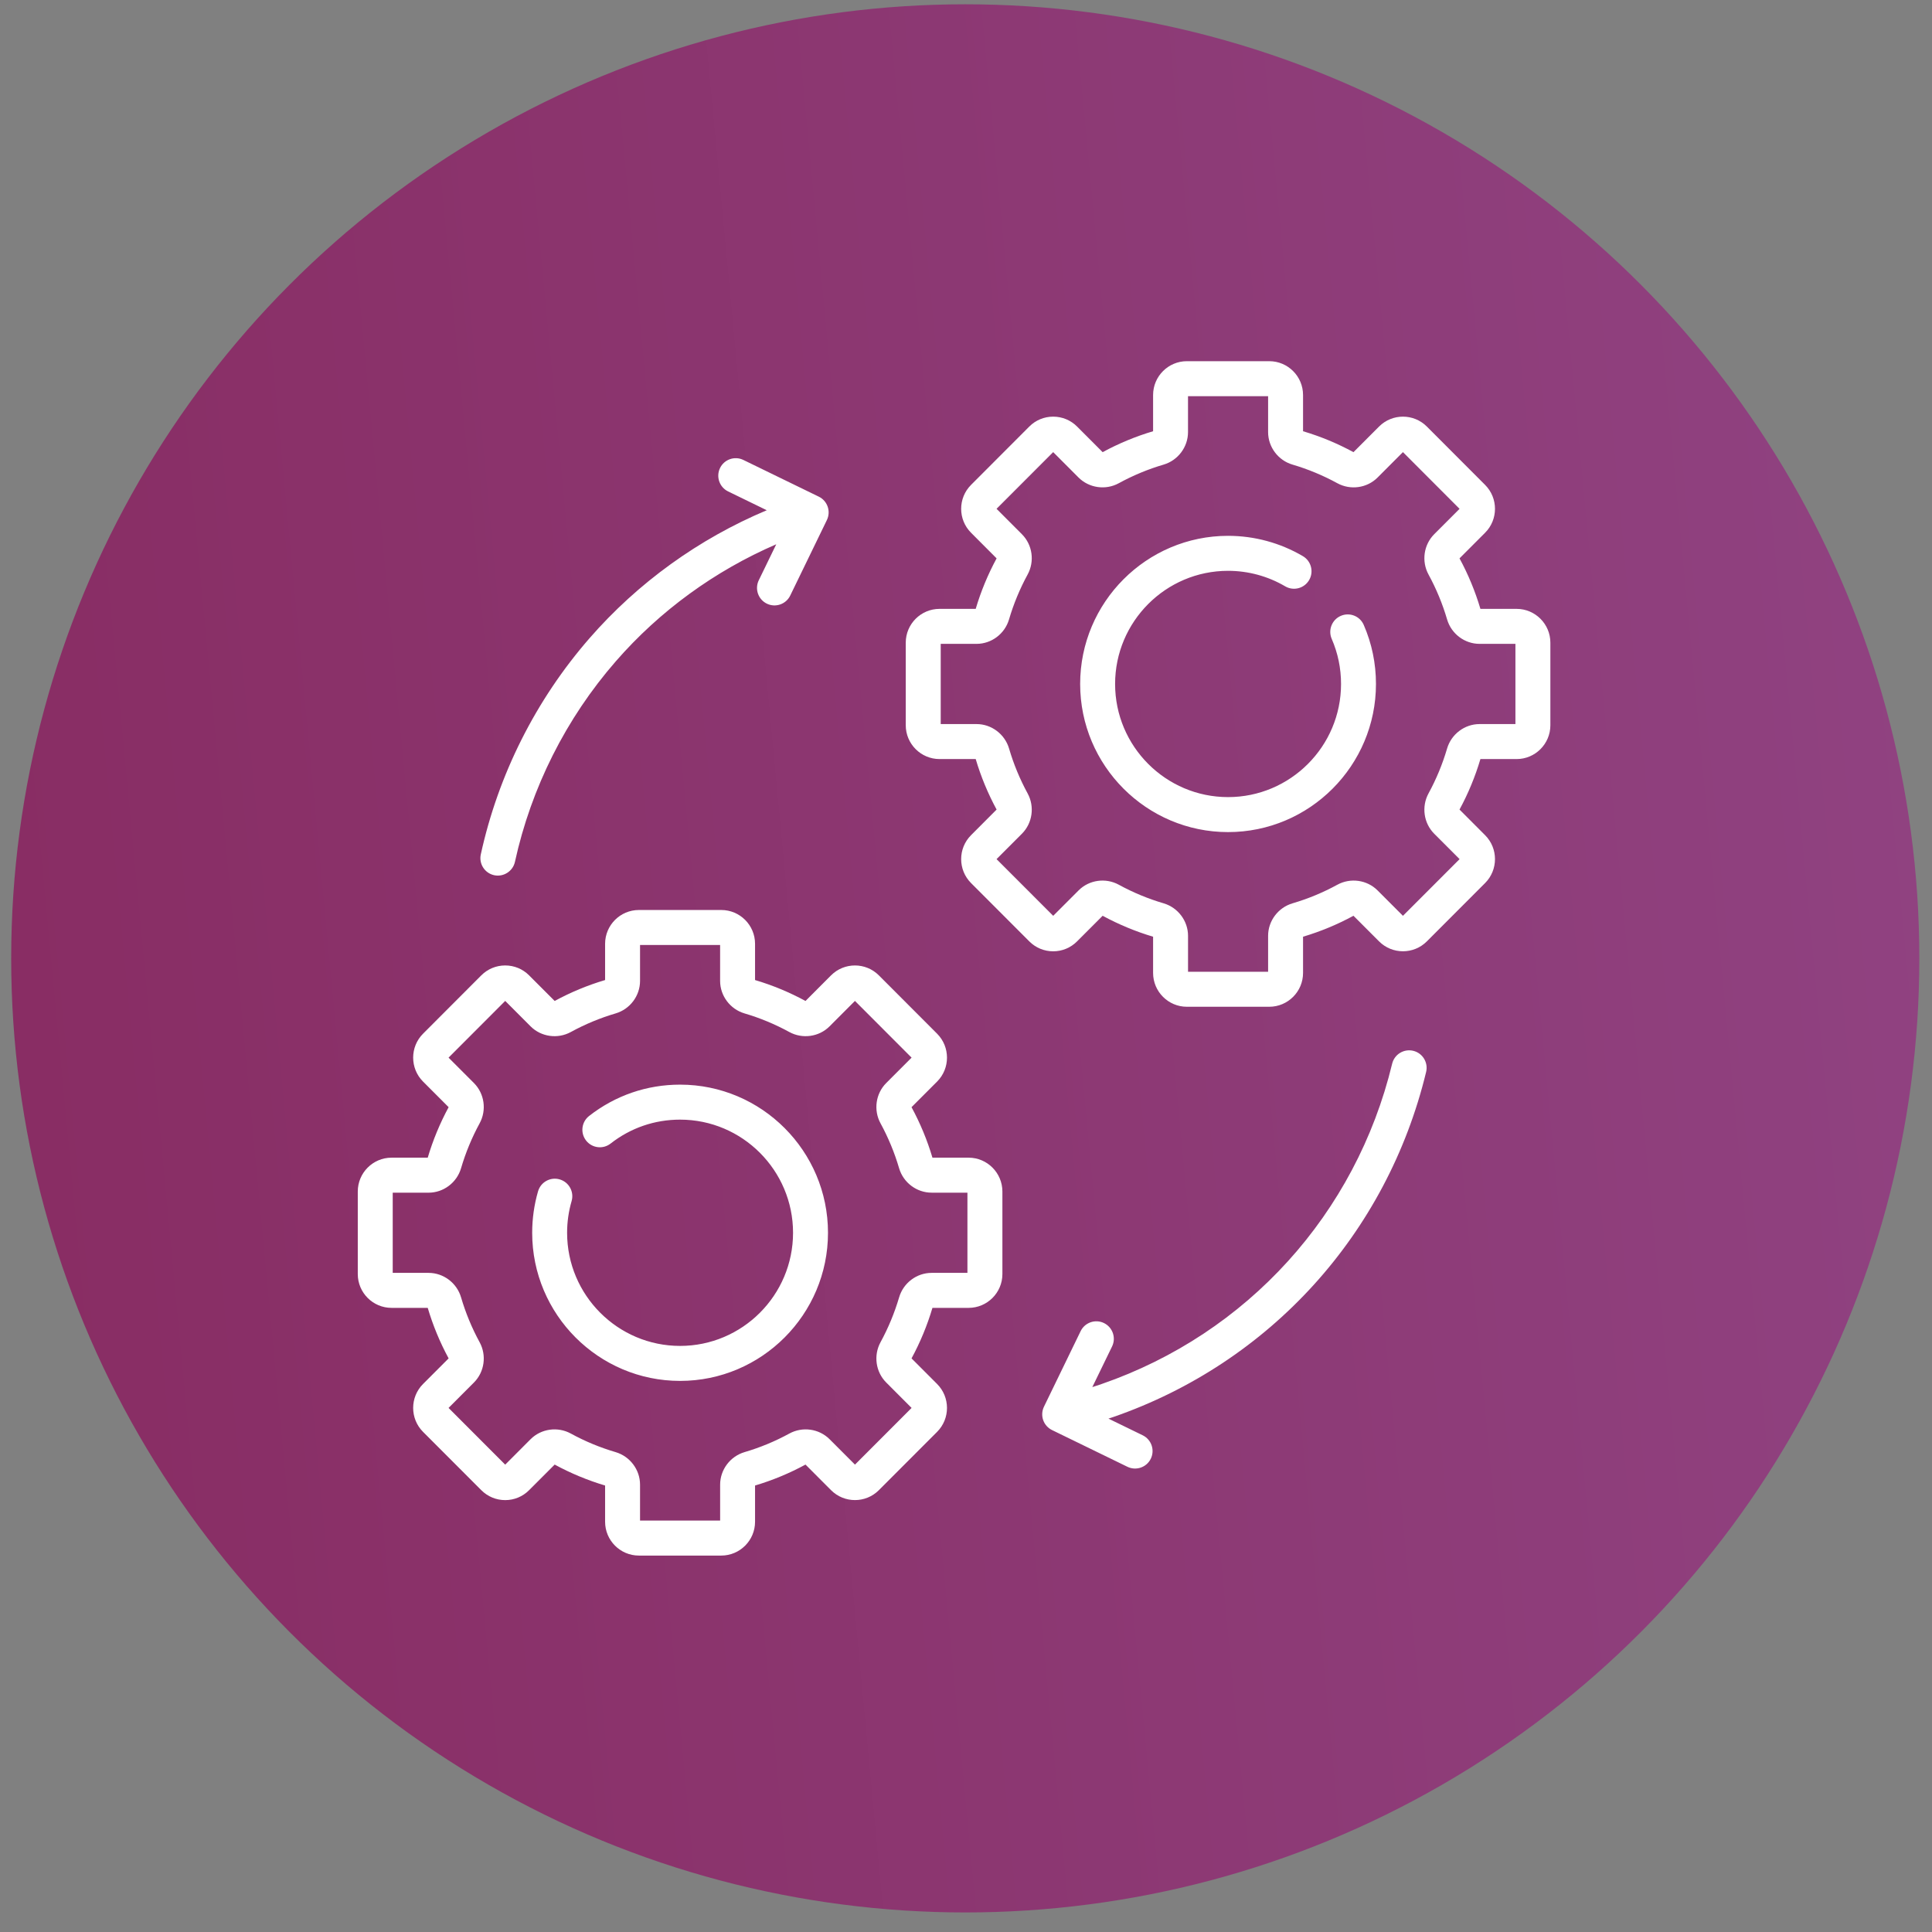
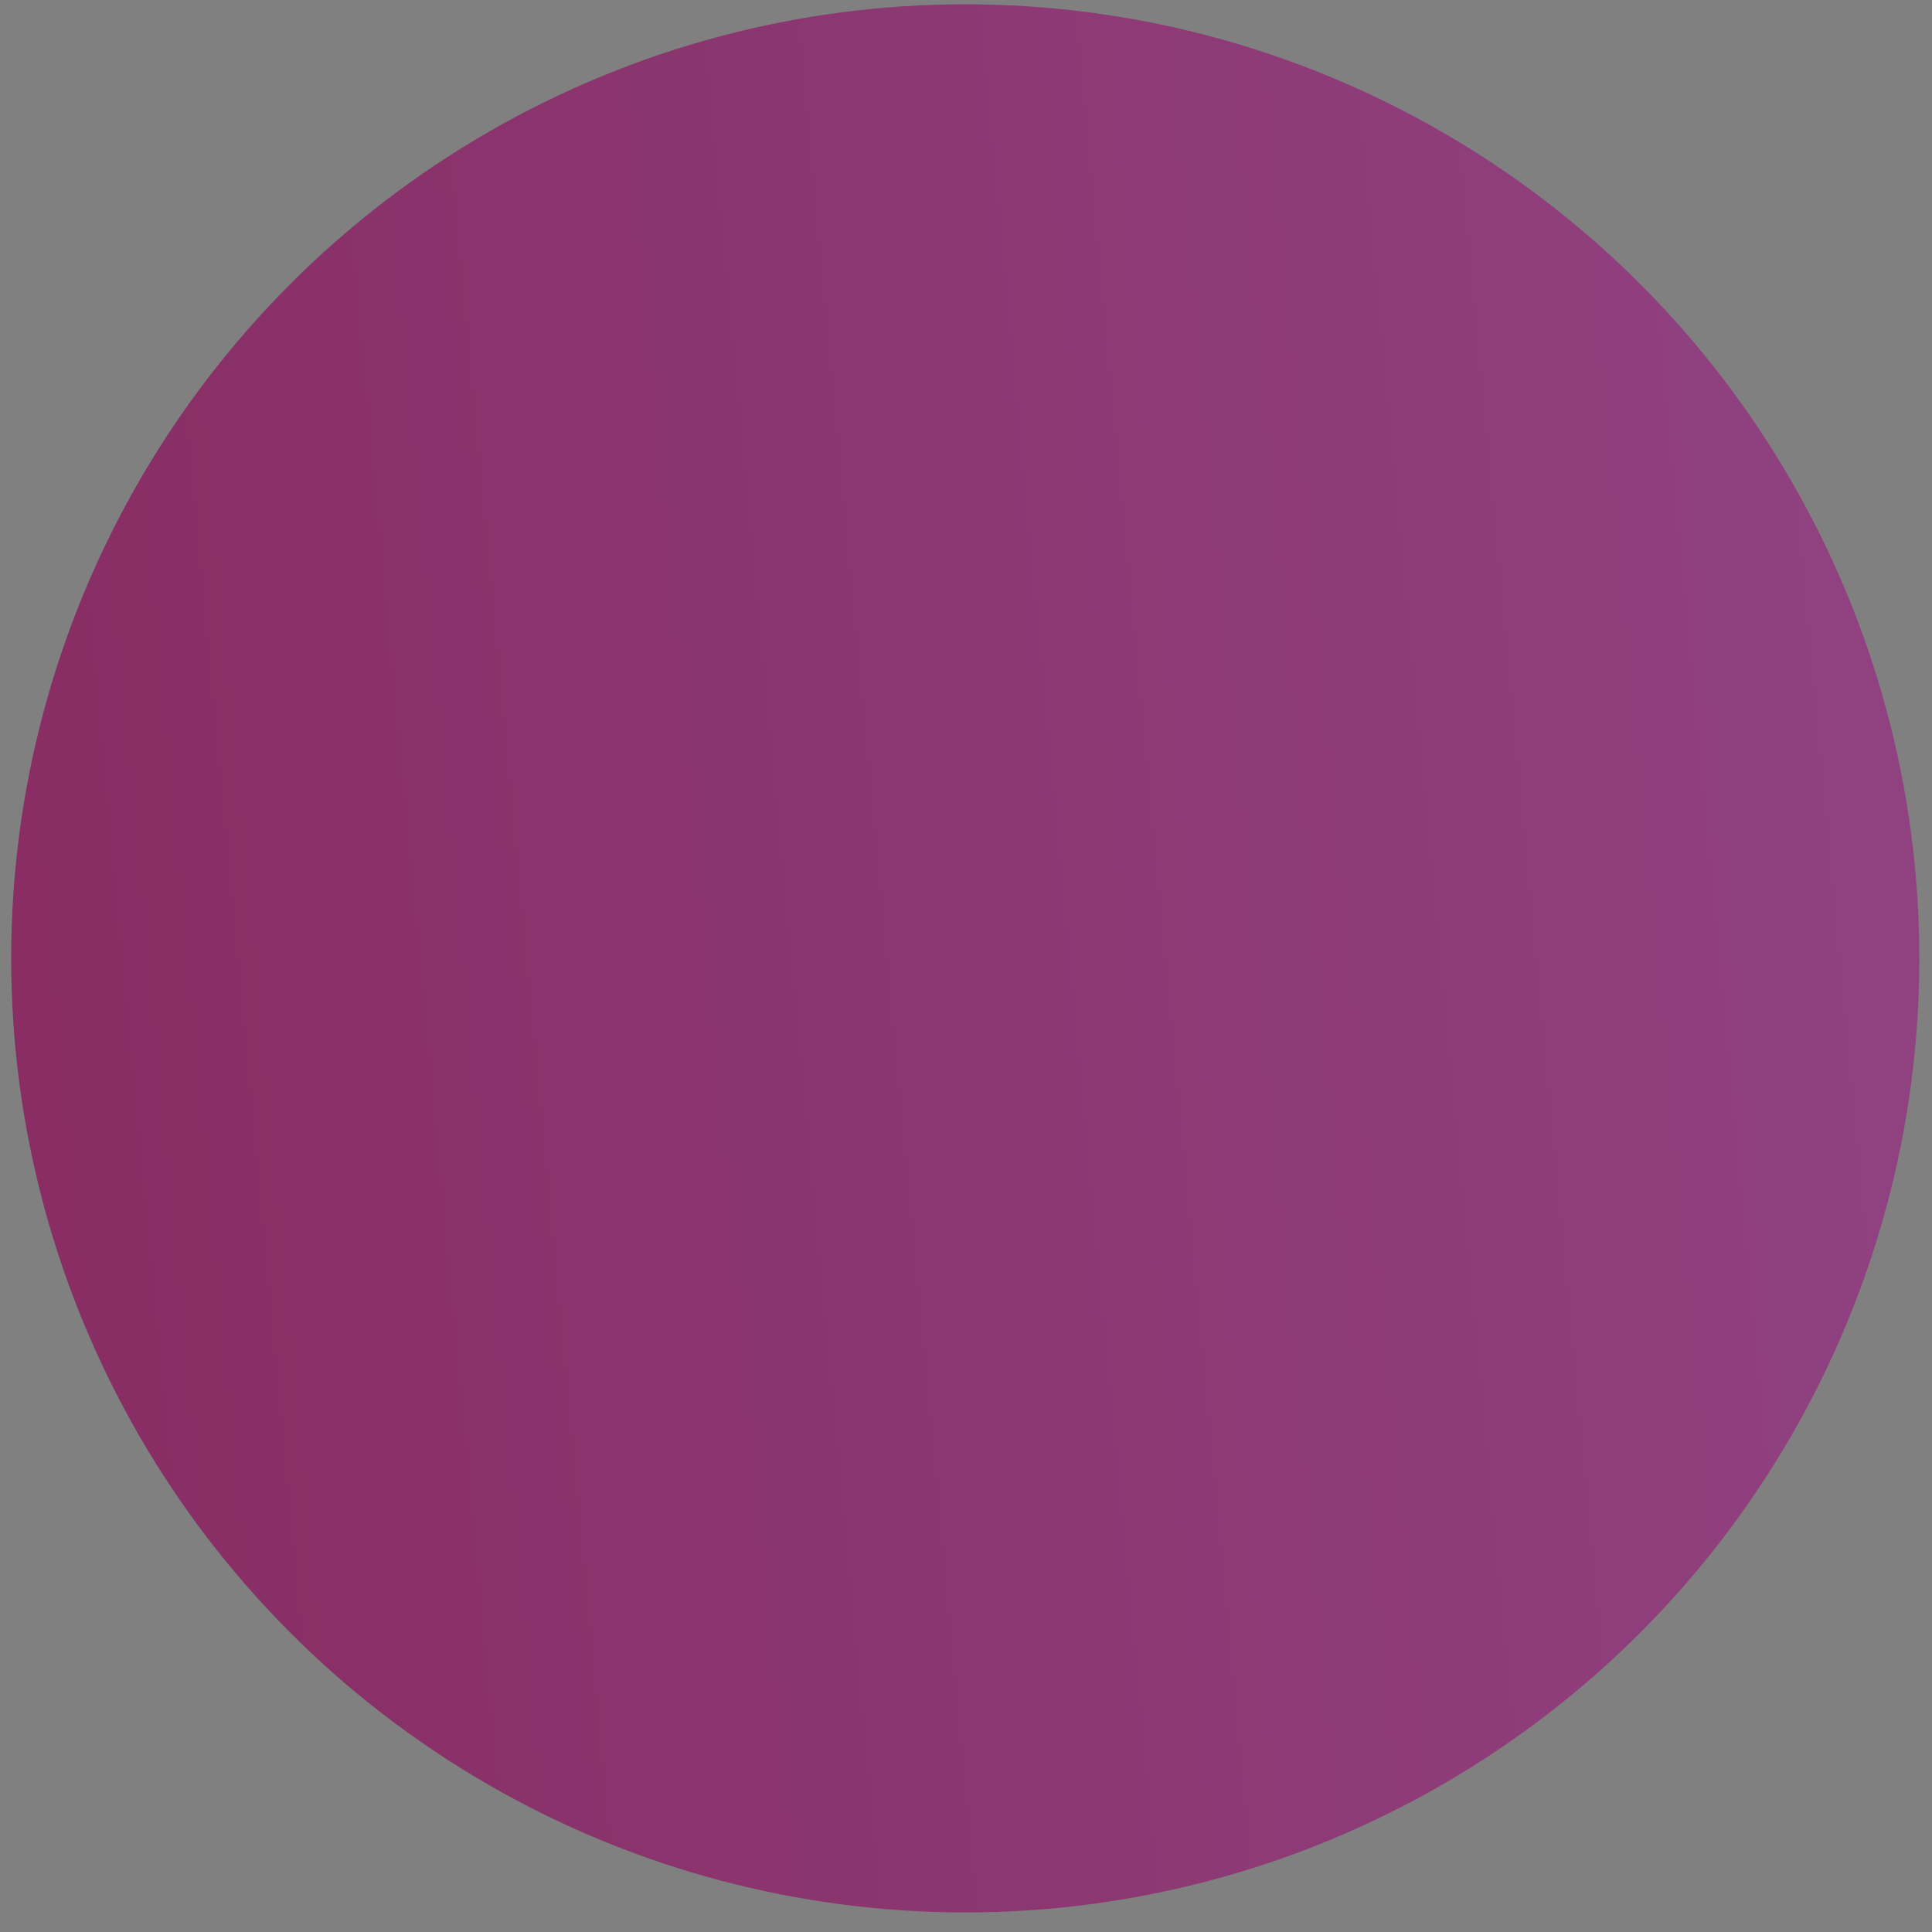
<svg xmlns="http://www.w3.org/2000/svg" width="81" height="81" viewBox="0 0 81 81" fill="none">
  <rect x="0" y="0" width="81" height="81" fill="#808080" stroke="none" />
  <circle cx="40.469" cy="40.18" r="40" fill="url(#paint0_linear)" />
-   <path d="M28.513 45.474C27.116 45.474 25.797 45.929 24.698 46.788C24.379 47.038 24.323 47.498 24.572 47.818C24.821 48.137 25.281 48.194 25.6 47.944C26.438 47.288 27.446 46.941 28.513 46.941C31.124 46.941 33.249 49.069 33.249 51.685C33.249 54.3 31.124 56.428 28.513 56.428C25.901 56.428 23.776 54.3 23.776 51.685C23.776 51.233 23.84 50.786 23.965 50.356C24.078 49.967 23.854 49.56 23.466 49.447C23.078 49.333 22.671 49.557 22.558 49.946C22.395 50.509 22.312 51.094 22.312 51.685C22.312 55.109 25.093 57.895 28.513 57.895C31.932 57.895 34.714 55.109 34.714 51.685C34.714 48.26 31.932 45.474 28.513 45.474ZM20.716 36.693C21.102 36.778 21.501 36.534 21.589 36.134C22.269 33.027 23.731 30.119 25.819 27.724C27.661 25.61 29.967 23.934 32.545 22.819L31.812 24.328C31.635 24.693 31.787 25.132 32.151 25.309C32.508 25.483 32.951 25.339 33.13 24.97L34.667 21.804C34.844 21.439 34.693 21 34.329 20.823L31.167 19.284C30.803 19.106 30.365 19.258 30.188 19.622C30.011 19.987 30.163 20.426 30.526 20.603L32.147 21.392C29.295 22.592 26.745 24.43 24.715 26.759C22.466 29.34 20.89 32.473 20.158 35.82C20.071 36.215 20.321 36.606 20.716 36.693ZM63.584 25.527H62.067C61.85 24.794 61.556 24.082 61.191 23.41L62.264 22.335C62.816 21.782 62.816 20.883 62.264 20.33L59.821 17.883C59.269 17.33 58.37 17.33 57.818 17.883L56.745 18.957C56.074 18.592 55.363 18.297 54.631 18.08V16.561C54.631 15.779 53.996 15.143 53.215 15.143H49.76C48.979 15.143 48.344 15.779 48.344 16.561V18.08C47.612 18.297 46.901 18.592 46.229 18.957L45.157 17.883C44.889 17.615 44.533 17.468 44.155 17.468C43.777 17.468 43.421 17.615 43.154 17.883L40.711 20.33C40.159 20.883 40.159 21.782 40.711 22.335L41.783 23.41C41.419 24.082 41.124 24.794 40.907 25.527H39.391C38.61 25.527 37.974 26.163 37.974 26.945V30.406C37.974 31.188 38.61 31.824 39.391 31.824H40.907C41.124 32.557 41.419 33.269 41.783 33.941L40.711 35.016C40.159 35.569 40.159 36.468 40.711 37.022L43.154 39.468C43.421 39.736 43.777 39.884 44.155 39.884C44.533 39.884 44.889 39.736 45.156 39.468L46.229 38.394C46.901 38.759 47.612 39.054 48.344 39.272V40.791C48.344 41.572 48.979 42.209 49.76 42.209H53.215C53.996 42.209 54.631 41.572 54.631 40.791V39.272C55.363 39.054 56.074 38.759 56.745 38.394L57.818 39.468C58.37 40.021 59.269 40.021 59.821 39.468L62.264 37.022C62.816 36.468 62.816 35.569 62.264 35.016L61.191 33.941C61.556 33.269 61.85 32.557 62.067 31.824H63.584C64.365 31.824 65 31.188 65 30.406V26.945C65 26.163 64.365 25.527 63.584 25.527ZM63.535 30.357H62.03C61.407 30.357 60.847 30.779 60.67 31.382C60.479 32.034 60.217 32.667 59.892 33.263C59.59 33.816 59.688 34.511 60.129 34.953L61.194 36.019L58.819 38.396L57.755 37.331C57.314 36.889 56.62 36.791 56.068 37.093C55.473 37.419 54.841 37.681 54.19 37.872C53.587 38.05 53.166 38.61 53.166 39.234V40.742H49.809V39.234C49.809 38.61 49.388 38.05 48.785 37.872C48.134 37.681 47.502 37.419 46.907 37.093C46.355 36.791 45.661 36.888 45.22 37.331L44.156 38.396L41.781 36.019L42.846 34.953C43.287 34.511 43.385 33.816 43.083 33.263C42.758 32.667 42.496 32.034 42.305 31.382C42.127 30.779 41.568 30.357 40.944 30.357H39.44V26.994H40.944C41.568 26.994 42.127 26.573 42.304 25.969C42.496 25.317 42.758 24.684 43.083 24.088C43.385 23.535 43.287 22.841 42.845 22.398L41.781 21.332L44.155 18.955L45.219 20.021C45.661 20.462 46.355 20.561 46.906 20.259C47.502 19.933 48.134 19.67 48.785 19.479C49.387 19.302 49.808 18.741 49.808 18.117V16.61H53.166V18.117C53.166 18.741 53.587 19.302 54.19 19.479C54.84 19.67 55.472 19.933 56.068 20.259C56.62 20.561 57.314 20.463 57.755 20.021L58.819 18.955L61.193 21.333L60.129 22.398C59.688 22.841 59.59 23.535 59.892 24.088C60.217 24.684 60.479 25.317 60.67 25.969C60.847 26.573 61.406 26.994 62.03 26.994H63.535V30.357ZM59.252 44.056C58.858 43.961 58.462 44.203 58.367 44.596C56.845 50.892 52.292 55.913 46.188 58.025C46.058 58.07 45.927 58.113 45.796 58.155L46.624 56.451C46.801 56.087 46.649 55.648 46.285 55.47C45.922 55.293 45.483 55.445 45.306 55.809L43.769 58.976C43.684 59.151 43.672 59.352 43.735 59.536C43.799 59.72 43.933 59.871 44.107 59.956L47.269 61.496C47.626 61.67 48.069 61.526 48.248 61.157C48.425 60.793 48.273 60.354 47.91 60.176L46.472 59.476C46.536 59.455 46.602 59.434 46.666 59.412C53.244 57.135 58.151 51.726 59.791 44.942C59.886 44.548 59.645 44.151 59.252 44.056ZM40.609 48.536H39.093C38.876 47.803 38.581 47.091 38.216 46.419L39.289 45.345C39.841 44.792 39.841 43.892 39.289 43.339L36.846 40.892C36.294 40.339 35.395 40.339 34.843 40.892L33.771 41.966C33.099 41.601 32.388 41.306 31.656 41.089V39.57C31.656 38.788 31.021 38.152 30.24 38.152H26.785C26.004 38.152 25.369 38.788 25.369 39.57V41.089C24.637 41.306 23.926 41.601 23.255 41.966L22.182 40.892C21.915 40.624 21.559 40.477 21.181 40.477C20.802 40.477 20.447 40.624 20.179 40.892L17.736 43.339C17.184 43.892 17.184 44.792 17.736 45.345L18.809 46.419C18.445 47.091 18.15 47.803 17.933 48.536H16.416C15.635 48.536 15 49.173 15 49.955V53.415C15 54.197 15.635 54.833 16.416 54.833H17.933C18.15 55.566 18.444 56.278 18.809 56.951L17.736 58.025C17.184 58.578 17.184 59.478 17.736 60.031L20.179 62.477C20.447 62.745 20.802 62.893 21.181 62.893C21.559 62.893 21.915 62.745 22.182 62.477L23.255 61.403C23.926 61.768 24.637 62.063 25.369 62.281V63.8C25.369 64.582 26.004 65.218 26.785 65.218H30.24C31.021 65.218 31.656 64.582 31.656 63.8V62.281C32.388 62.063 33.099 61.768 33.771 61.403L34.843 62.477C35.395 63.03 36.294 63.03 36.846 62.477L39.289 60.031C39.841 59.478 39.841 58.578 39.289 58.025L38.217 56.951C38.581 56.278 38.876 55.566 39.093 54.833H40.609C41.39 54.833 42.026 54.197 42.026 53.415V49.955C42.025 49.173 41.39 48.536 40.609 48.536ZM40.56 53.366H39.056C38.432 53.366 37.873 53.788 37.696 54.392C37.504 55.043 37.242 55.676 36.917 56.272C36.615 56.825 36.713 57.52 37.155 57.962L38.219 59.028L35.845 61.405L34.781 60.34C34.339 59.898 33.646 59.8 33.094 60.102C32.498 60.428 31.866 60.69 31.215 60.881C30.613 61.059 30.192 61.619 30.192 62.244V63.751H26.834V62.244C26.834 61.619 26.413 61.059 25.81 60.881C25.16 60.69 24.527 60.428 23.932 60.102C23.38 59.8 22.686 59.898 22.245 60.34L21.181 61.406L18.806 59.028L19.871 57.962C20.312 57.52 20.41 56.825 20.108 56.273C19.783 55.676 19.521 55.043 19.33 54.392C19.153 53.788 18.593 53.366 17.97 53.366H16.465V50.004H17.97C18.593 50.004 19.153 49.582 19.33 48.978C19.521 48.327 19.783 47.694 20.108 47.097C20.41 46.544 20.312 45.85 19.871 45.408L18.806 44.342L21.181 41.964L22.245 43.03C22.686 43.472 23.38 43.57 23.932 43.268C24.527 42.942 25.159 42.679 25.81 42.488C26.413 42.311 26.834 41.751 26.834 41.126V39.619H30.191V41.126C30.191 41.751 30.613 42.311 31.215 42.488C31.866 42.679 32.498 42.942 33.093 43.268C33.645 43.57 34.339 43.472 34.78 43.03L35.844 41.964L38.219 44.342L37.154 45.408C36.713 45.85 36.615 46.544 36.917 47.097C37.242 47.694 37.504 48.326 37.695 48.978C37.873 49.582 38.432 50.003 39.056 50.003H40.56V53.366H40.56ZM56.212 25.821C55.842 25.982 55.672 26.414 55.833 26.786C56.092 27.383 56.224 28.018 56.224 28.676C56.224 31.291 54.099 33.419 51.487 33.419C48.876 33.419 46.751 31.291 46.751 28.676C46.751 26.06 48.876 23.932 51.487 23.932C52.331 23.932 53.159 24.157 53.882 24.582C54.231 24.787 54.68 24.671 54.885 24.321C55.09 23.972 54.973 23.522 54.624 23.317C53.676 22.76 52.592 22.465 51.487 22.465C48.068 22.465 45.286 25.251 45.286 28.676C45.286 32.1 48.068 34.886 51.487 34.886C54.907 34.886 57.688 32.1 57.688 28.676C57.688 27.816 57.516 26.983 57.176 26.201C57.015 25.829 56.584 25.659 56.212 25.821Z" fill="white" />
  <defs>
    <linearGradient id="paint0_linear" x1="85.329" y1="-46.394" x2="-34.139" y2="-35.088" gradientUnits="userSpaceOnUse">
      <stop stop-color="#914585" />
      <stop offset="1" stop-color="#86265A" />
    </linearGradient>
  </defs>
</svg>